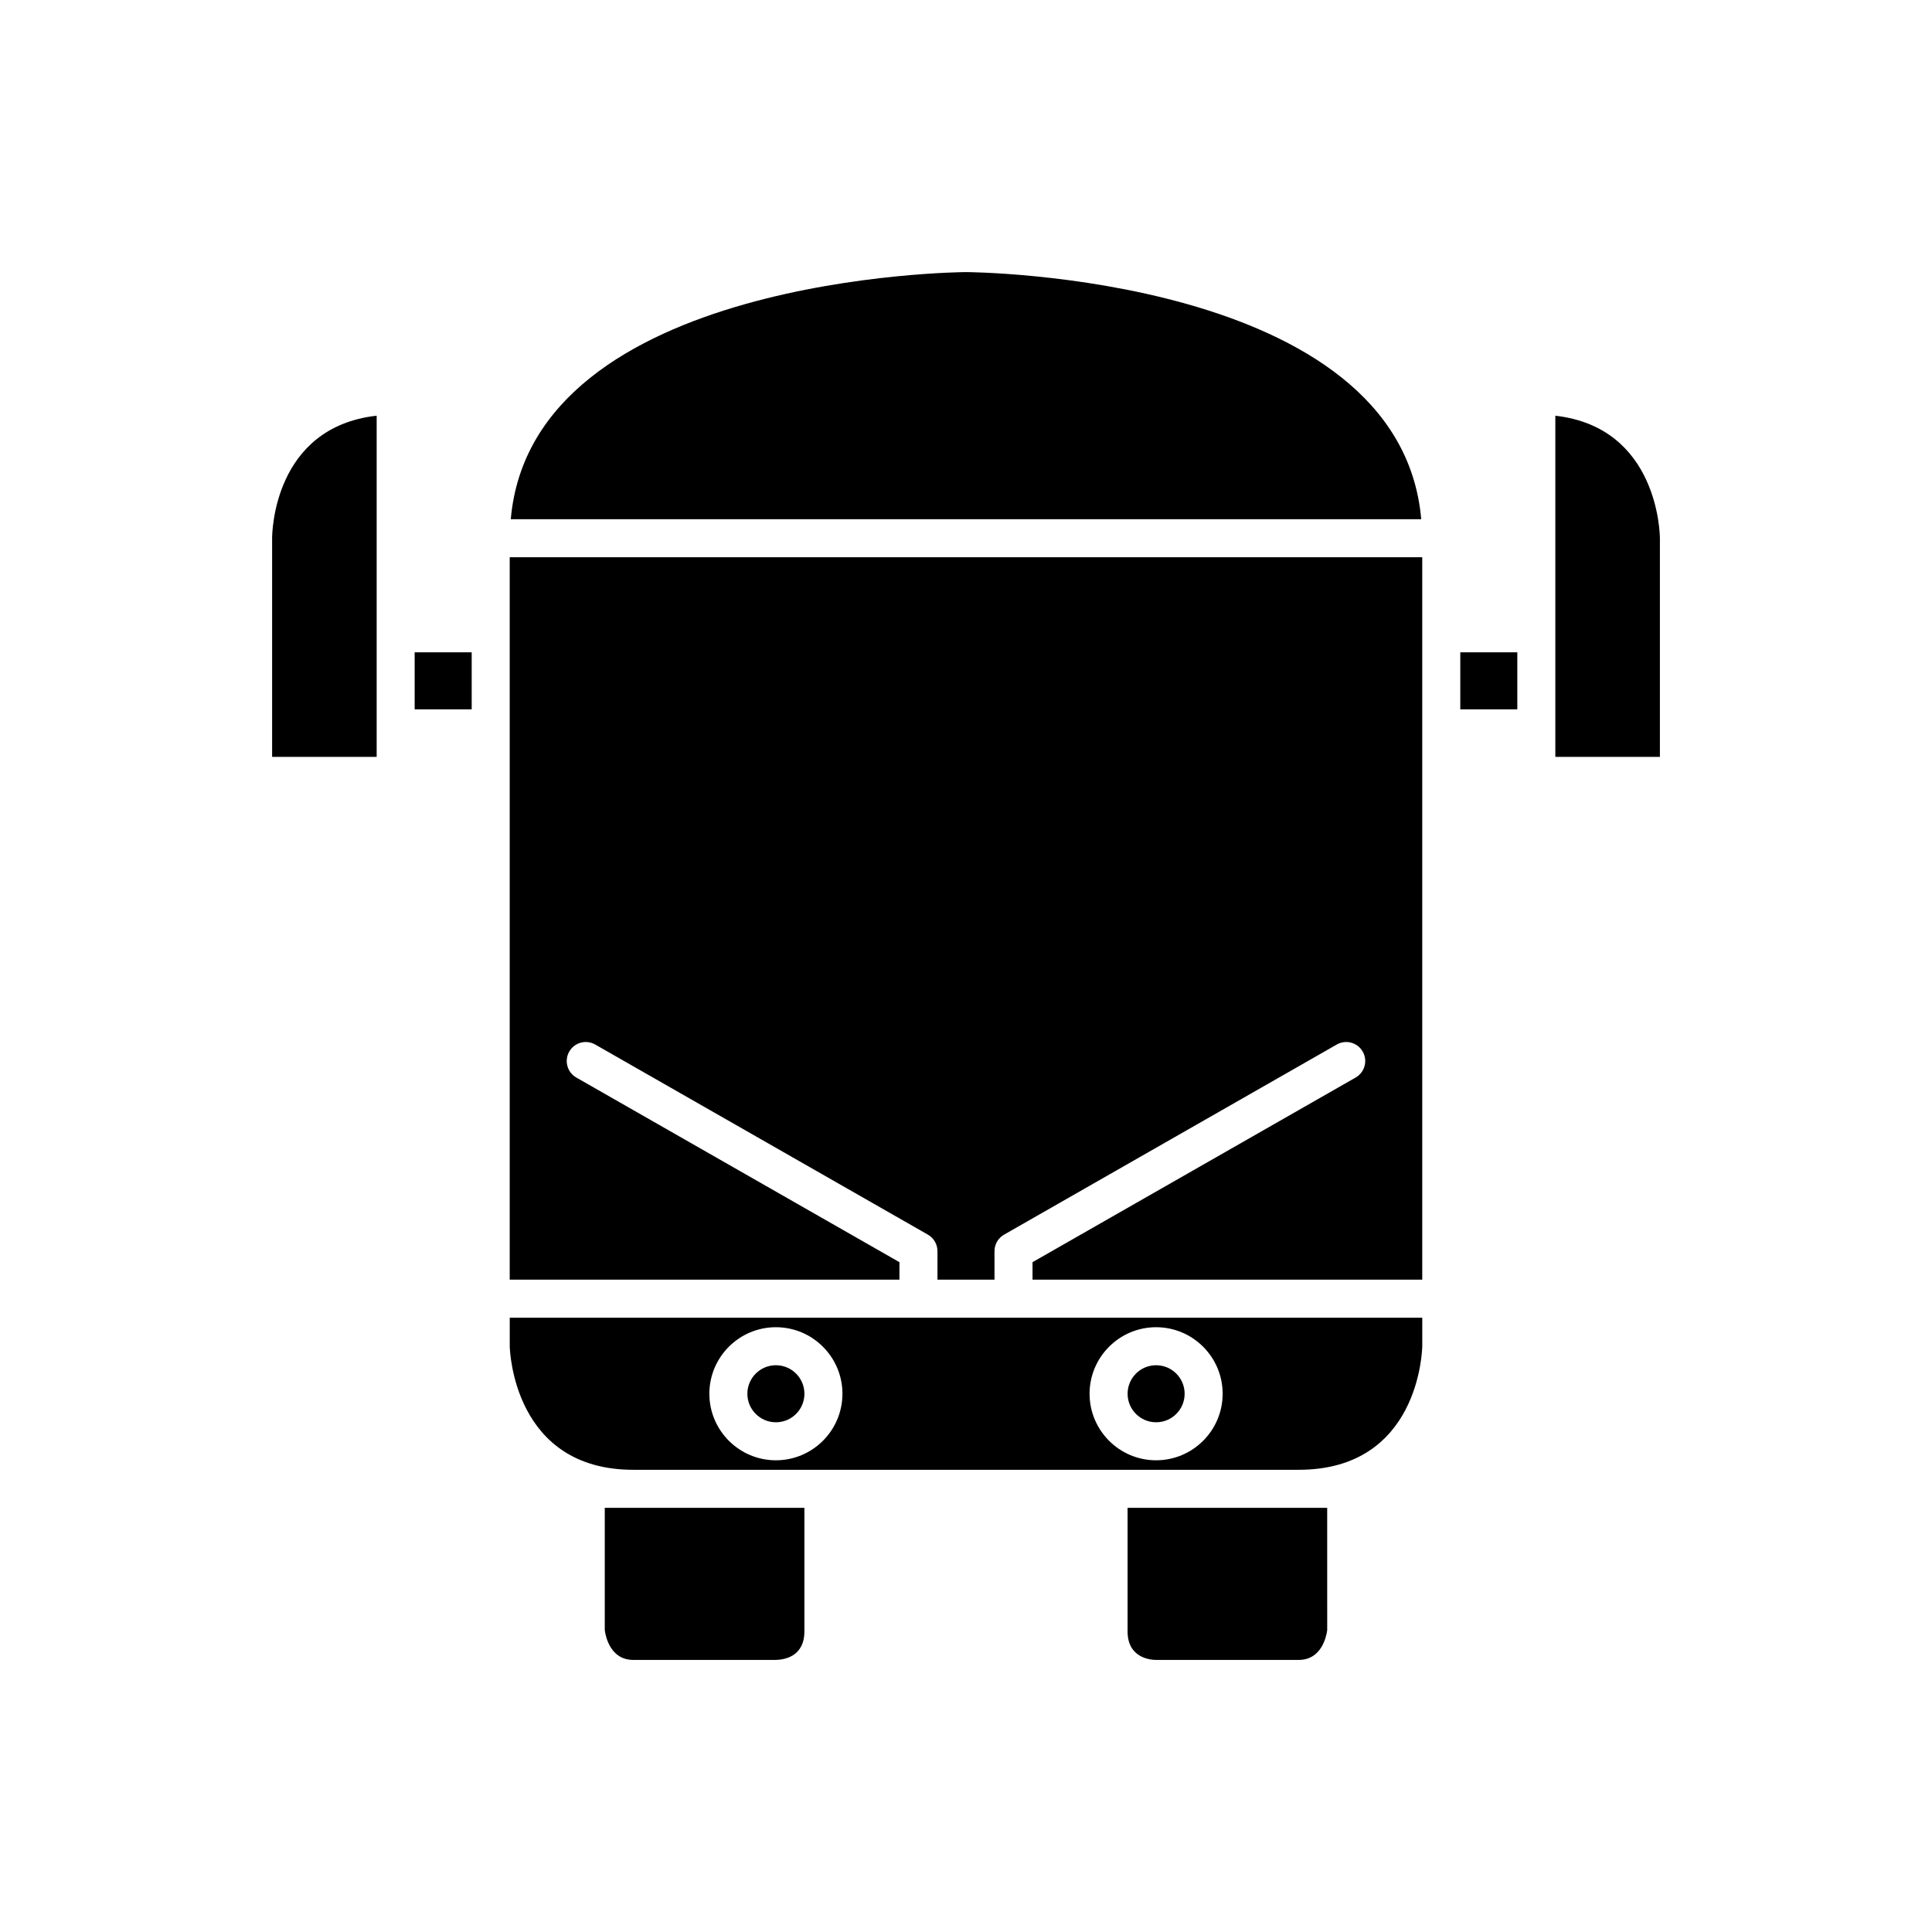
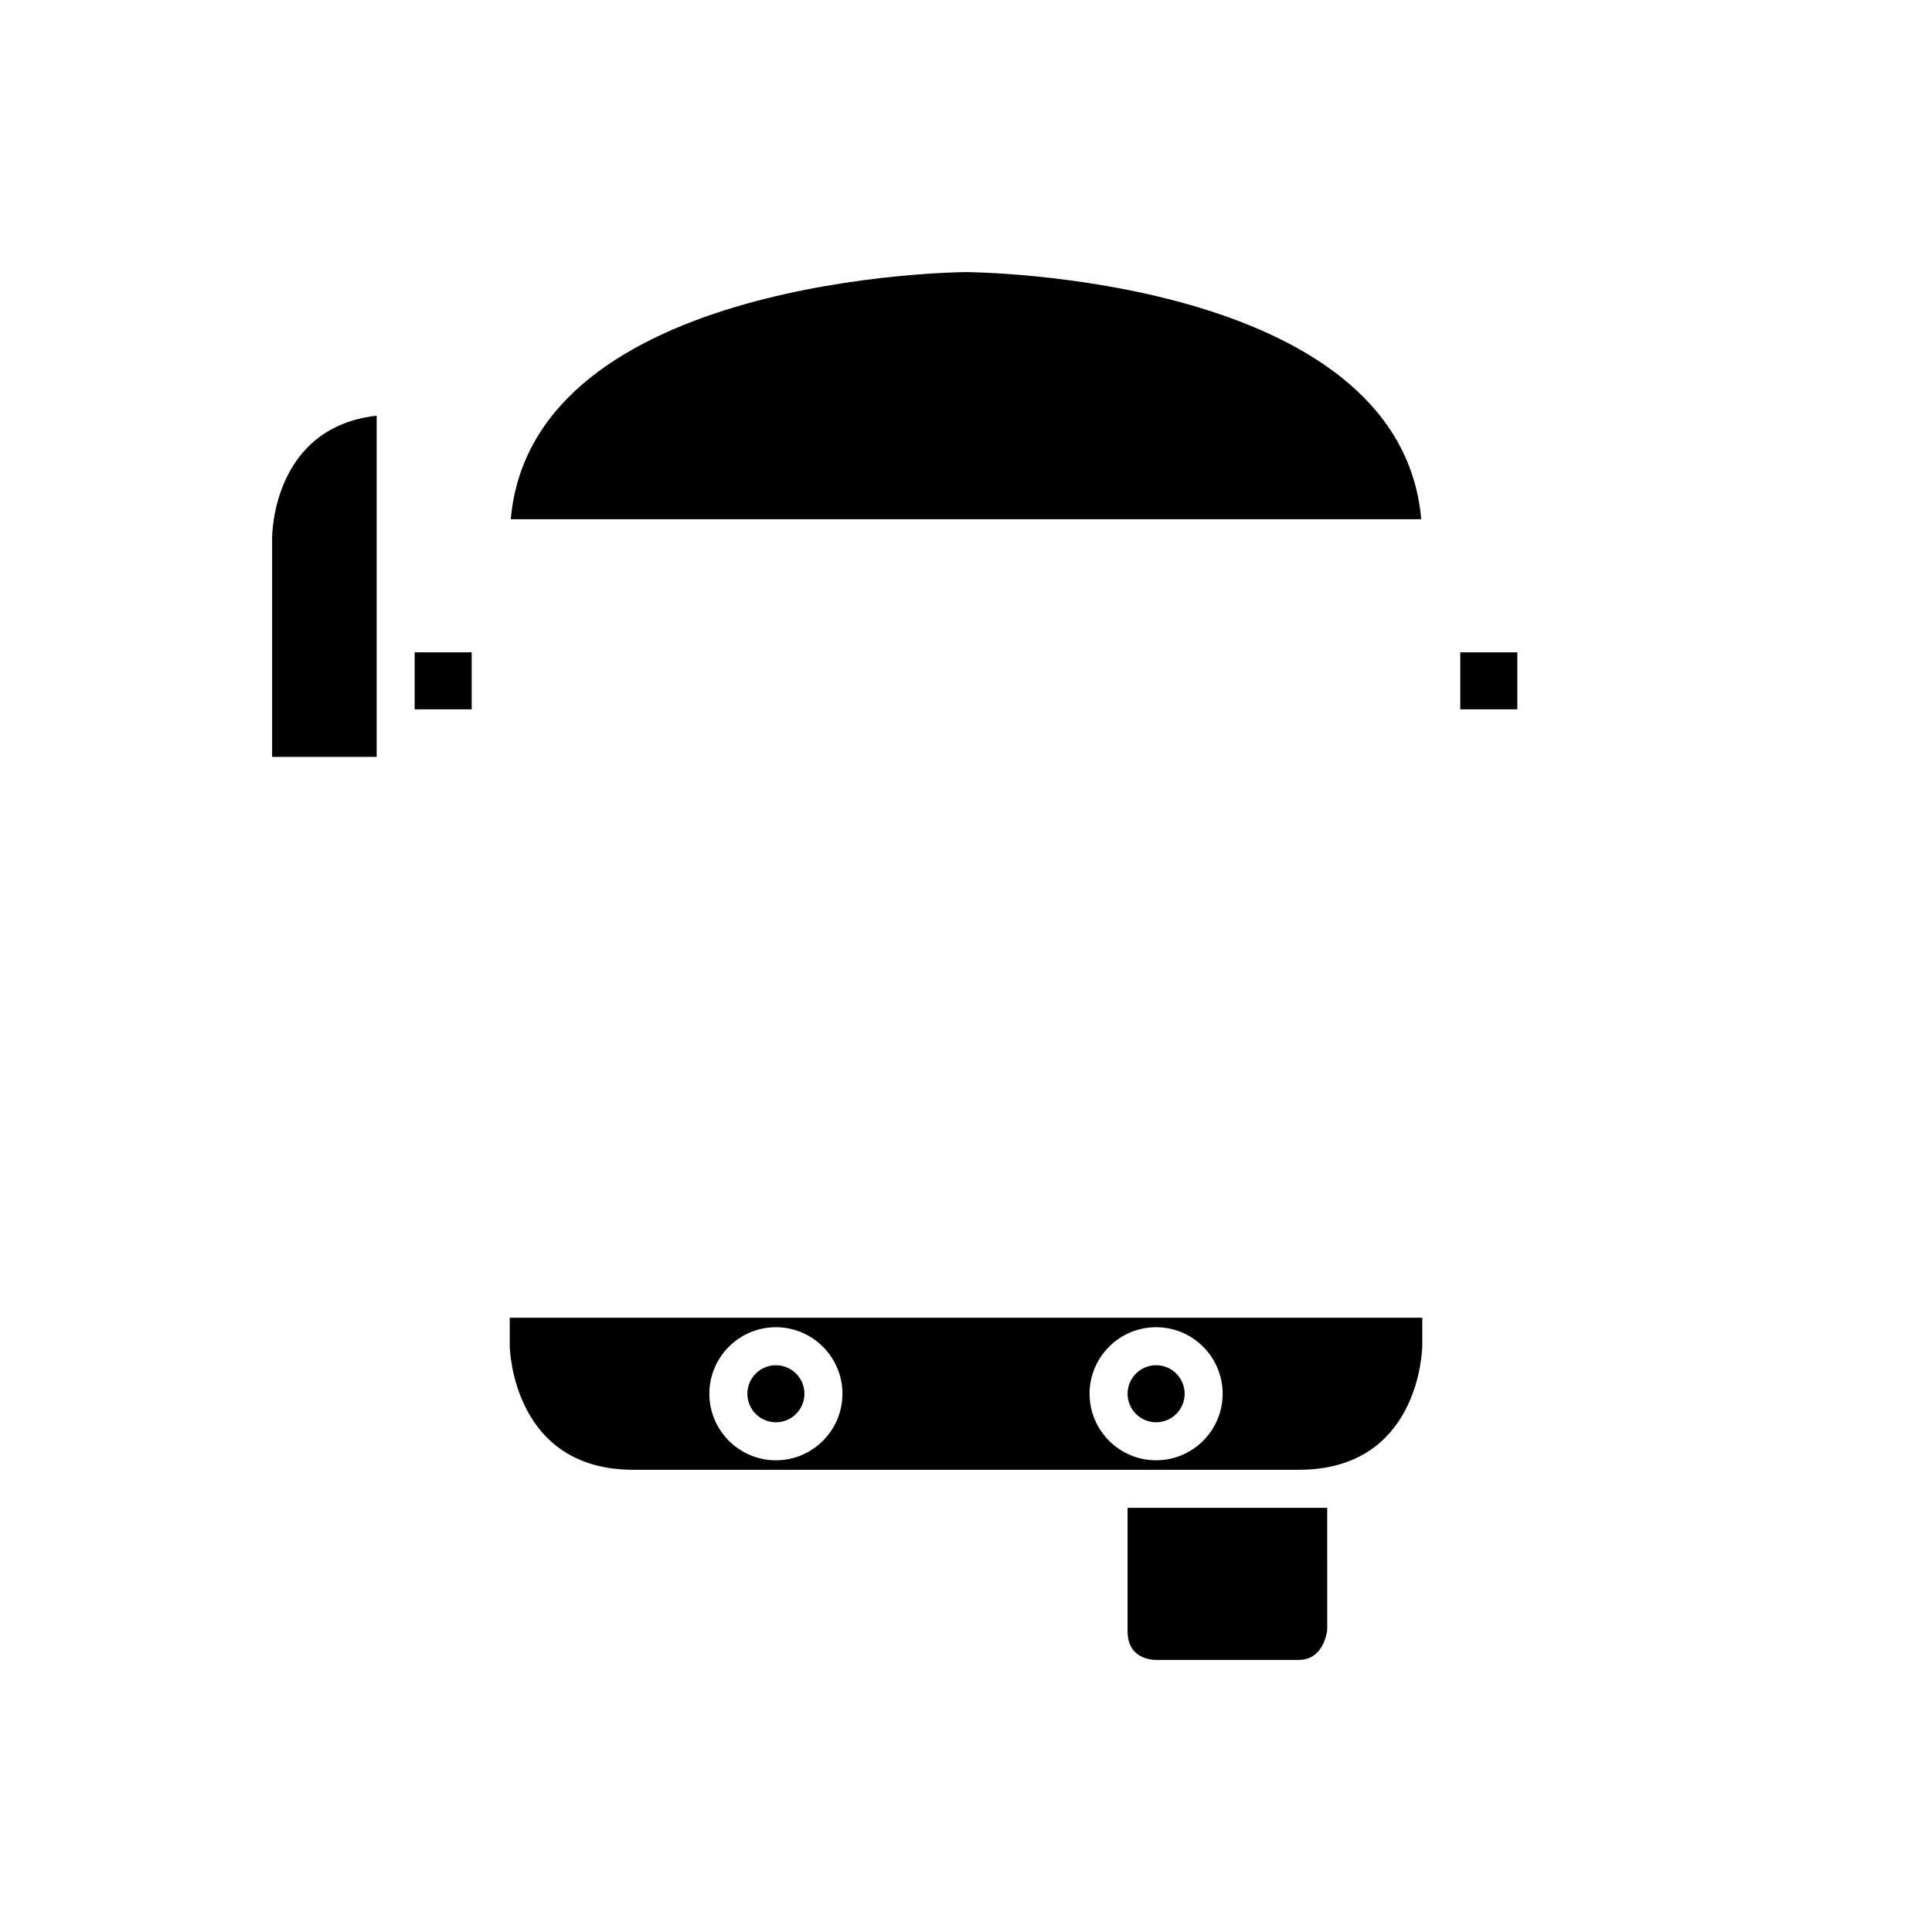
<svg xmlns="http://www.w3.org/2000/svg" fill="#000000" width="800px" height="800px" version="1.1" viewBox="144 144 512 512">
  <g>
-     <path d="m304.27 543.59v32.438c0.242 1.746 1.523 7.867 7.559 7.867h37.758c2.289-0.047 7.586-0.887 7.586-7.559v-32.746z" />
    <path d="m442.82 543.59v32.746c0 7.191 6.297 7.559 7.559 7.559h37.785c6.035 0 7.316-6.121 7.559-7.867l-0.004-32.438z" />
    <path d="m357.18 513.36c0 4.176-3.383 7.559-7.559 7.559-4.172 0-7.559-3.383-7.559-7.559 0-4.172 3.387-7.559 7.559-7.559 4.176 0 7.559 3.387 7.559 7.559" />
    <path d="m520.64 281.6c-5.656-64.695-119.46-65.492-120.64-65.492-1.176 0-114.98 0.867-120.64 65.496l120.64-0.004z" />
    <path d="m243.82 337.02v-82.855c-27.375 3.078-27.707 31.207-27.707 32.473v57.938h27.707z" />
    <path d="m253.89 316.87h15.113v15.113h-15.113z" />
-     <path d="m382.36 478.49-85.629-48.93c-2.414-1.379-3.258-4.457-1.875-6.875 1.379-2.422 4.449-3.258 6.875-1.875l88.168 50.383c1.57 0.895 2.539 2.566 2.539 4.375v7.559h15.117l-0.004-7.559c0-1.809 0.969-3.477 2.539-4.375l88.168-50.383c2.414-1.383 5.492-0.547 6.875 1.875 1.383 2.414 0.543 5.492-1.875 6.875l-85.629 48.93v4.637h103.28v-191.45h-241.83v191.45h103.28z" />
    <path d="m311.83 533.51h176.34c31.836 0 32.727-31.492 32.746-32.832v-7.473h-241.83v7.559c0.027 1.242 1.094 32.746 32.746 32.746zm138.55-37.785c9.723 0 17.633 7.91 17.633 17.633 0 9.723-7.91 17.633-17.633 17.633s-17.633-7.91-17.633-17.633c0-9.723 7.91-17.633 17.633-17.633zm-100.76 0c9.723 0 17.633 7.91 17.633 17.633 0 9.723-7.91 17.633-17.633 17.633-9.723 0-17.633-7.91-17.633-17.633 0-9.723 7.91-17.633 17.633-17.633z" />
-     <path d="m556.18 254.17v90.41h27.711v-57.938c-0.008-1.25-0.504-29.375-27.711-32.473z" />
    <path d="m530.99 316.87h15.113v15.113h-15.113z" />
    <path d="m457.94 513.36c0 4.176-3.383 7.559-7.559 7.559-4.172 0-7.555-3.383-7.555-7.559 0-4.172 3.383-7.559 7.555-7.559 4.176 0 7.559 3.387 7.559 7.559" />
  </g>
</svg>